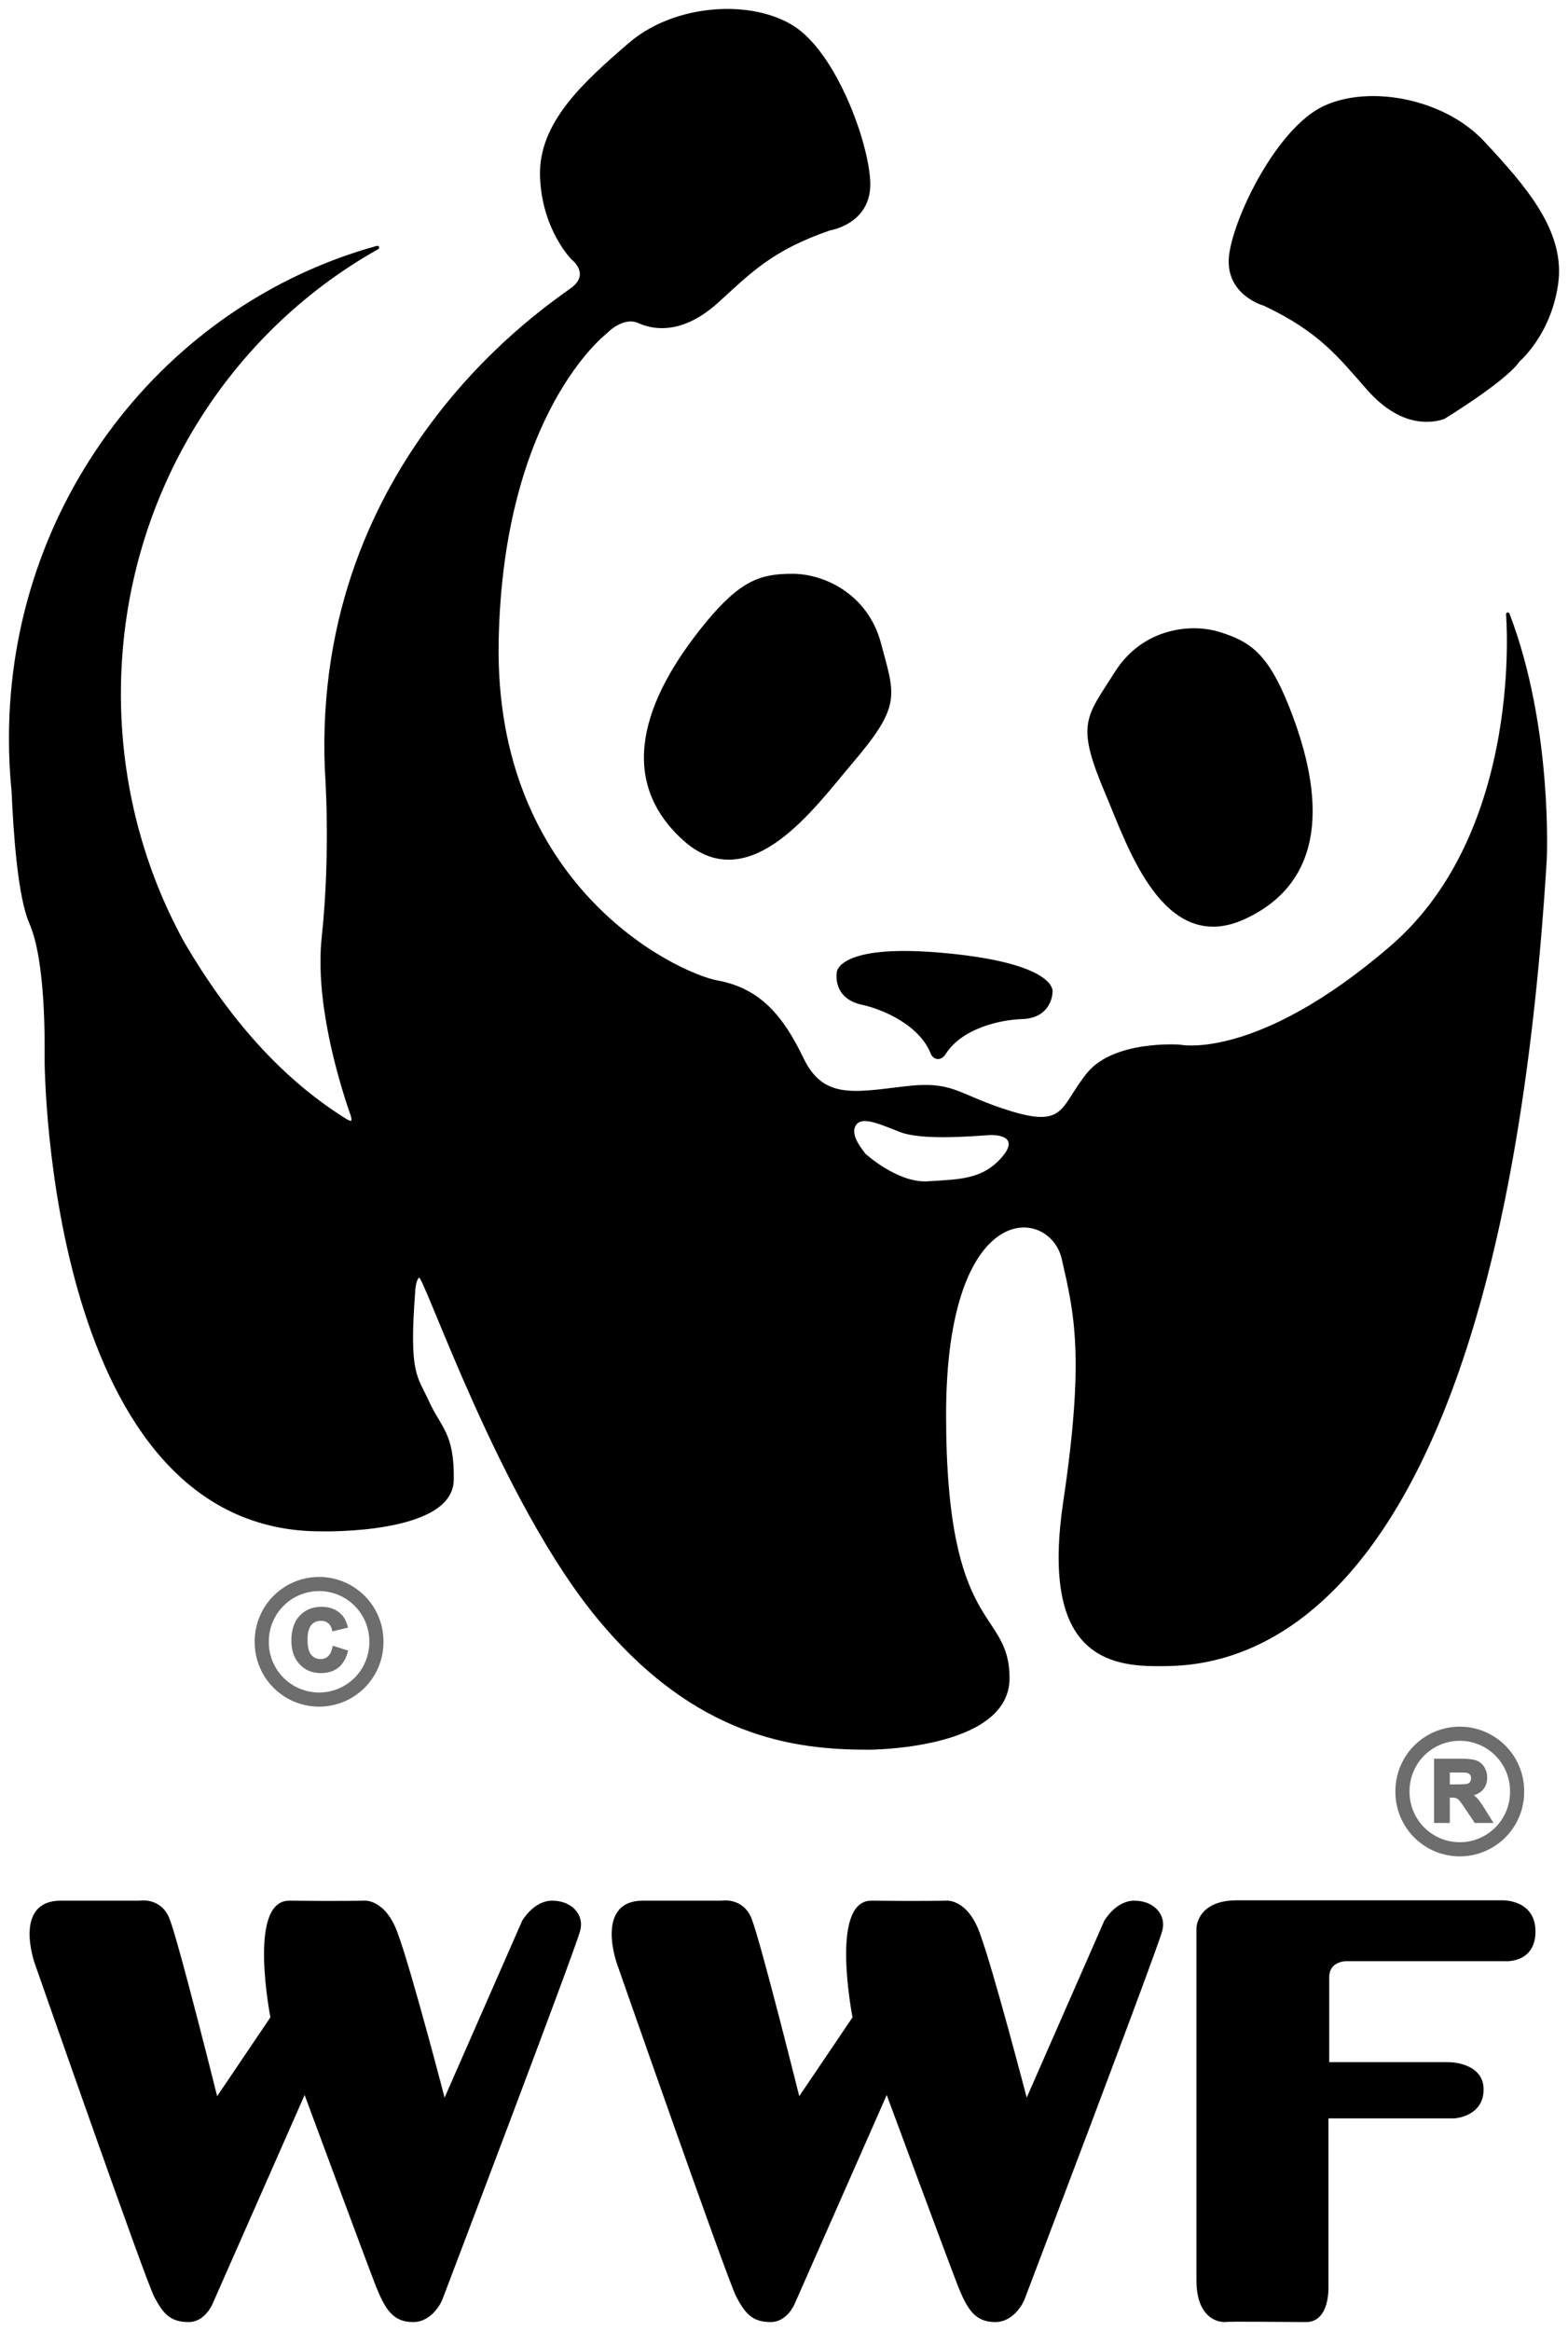
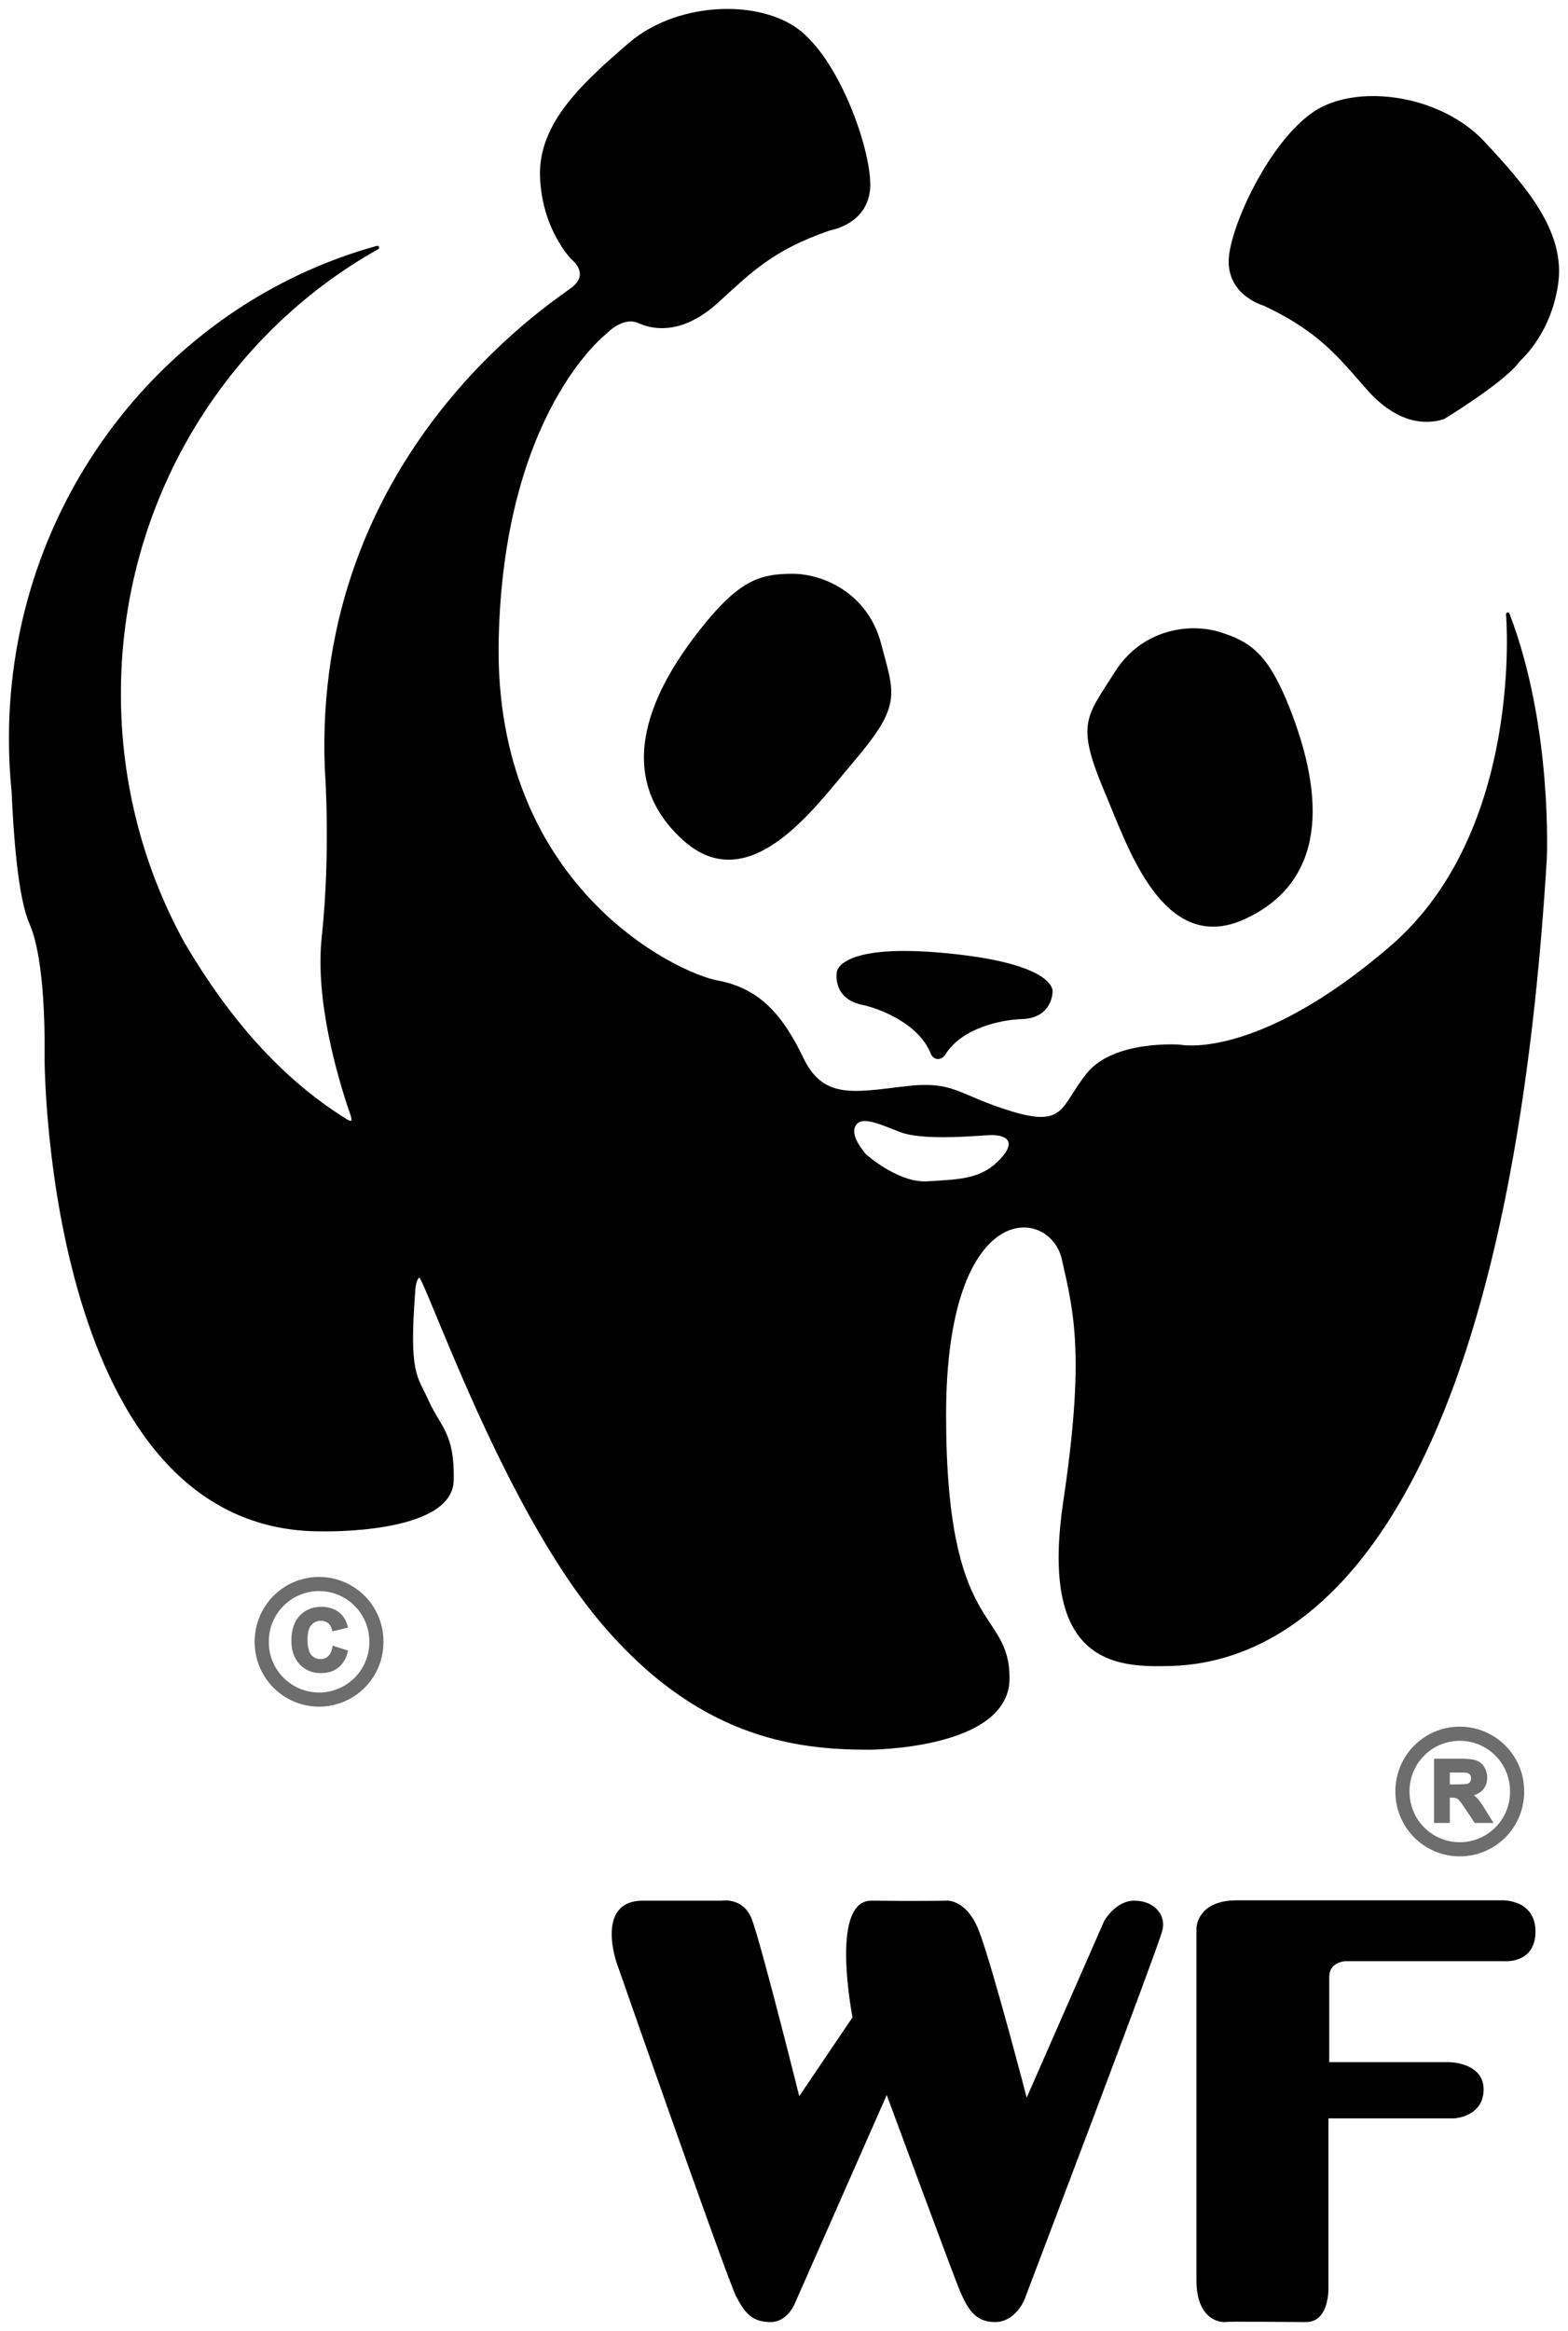
<svg xmlns="http://www.w3.org/2000/svg" xmlns:ns1="http://sodipodi.sourceforge.net/DTD/sodipodi-0.dtd" xmlns:ns2="http://www.inkscape.org/namespaces/inkscape" height="390.45" width="262.75" id="svg2" ns1:version="0.32" ns2:version="0.44.1" ns1:docbase="D:\dokumenty\kot\do wiki\upload" ns1:docname="WWF logo.svg" version="1.0">
  <defs id="defs4" />
  <ns1:namedview id="base" pagecolor="#ffffff" bordercolor="#666666" borderopacity="1.0" ns2:pageopacity="0.0" ns2:pageshadow="2" ns2:cx="131.375" ns2:cy="195.22501" ns2:zoom="1.2543399" ns2:document-units="px" ns2:current-layer="layer1" ns2:window-width="1024" ns2:window-height="682" ns2:window-x="-4" ns2:window-y="-4" showguides="true" ns2:guide-bbox="true" width="262.75px" height="390.45px" />
  <g ns2:groupmode="layer" ns2:label="Warstwa 1" id="layer1" transform="translate(-99.431,-98.107)">
    <g id="g3689" transform="translate(1.499,1.498)">
      <path id="path2891" d="M 219.181,98.413 C 213.605,98.542 207.73,100.387 203.499,104.035 C 195.975,110.521 188.463,117.259 188.722,126.08 C 188.982,134.9 193.9,139.839 193.9,139.839 C 193.9,139.839 197.273,142.423 193.9,145.017 C 190.528,147.612 150.584,173.043 152.66,225.446 C 152.66,225.446 153.698,239.084 152.142,253.612 C 151.024,264.048 154.692,276.703 156.858,283.035 C 156.912,283.095 157.92,285.7 155.637,284.182 C 144.81,277.415 135.968,267.244 128.562,254.611 C 121.767,242.269 117.892,228.008 117.892,212.834 C 117.892,180.605 135.39,152.533 161.167,138.082 C 125.801,147.834 99.731,180.955 99.731,220.286 C 99.731,223.293 99.878,226.274 100.175,229.2 C 100.462,235.982 101.21,246.805 103.115,251.134 C 105.969,257.619 105.704,271.62 105.704,273.955 C 105.704,276.29 106.484,353.071 151.883,352.812 C 151.883,352.812 173.521,353.35 173.668,344.527 C 173.798,336.744 171.577,335.927 169.526,331.415 C 167.58,327.134 166.158,326.874 167.196,313.125 C 167.196,313.125 167.249,310.341 168.287,310.276 C 169.324,310.212 181.977,347.891 198.32,367.607 C 214.664,387.323 231.011,389.392 243.463,389.392 C 243.463,389.392 266.802,389.397 266.802,377.723 C 266.802,366.049 256.169,370.713 256.169,333.615 C 256.169,296.518 274.066,298.349 276.142,307.428 C 278.217,316.508 280.033,323.766 276.401,348.151 C 272.769,372.537 282.633,375.393 291.713,375.393 C 300.793,375.393 348.528,376.938 356.829,240.482 C 356.829,240.481 357.861,218.437 350.597,199.5 C 350.597,199.5 353.712,235.82 331.142,255.276 C 308.572,274.733 295.597,271.884 295.597,271.884 C 295.597,271.884 284.713,271.096 280.303,276.544 C 275.893,281.992 276.659,285.889 267.32,283.035 C 257.981,280.182 257.942,277.855 249.381,278.893 C 240.82,279.93 235.666,280.959 232.293,273.955 C 228.921,266.951 225.15,262.436 218.146,261.139 C 211.141,259.842 180.364,245.199 181.195,203.92 C 181.974,165.525 199.356,152.285 199.356,152.285 C 199.356,152.285 202.217,149.176 205.071,150.473 C 207.924,151.77 212.587,152.036 218.035,147.107 C 223.483,142.178 227.114,138.274 236.972,134.901 C 236.972,134.901 243.723,133.86 243.463,127.115 C 243.204,120.37 237.744,105.598 230.74,101.187 C 227.675,99.258 223.518,98.313 219.181,98.413 z M 242.724,284.089 C 244.291,284.032 246.55,285.069 248.938,285.976 C 252.41,287.295 260.349,286.672 263.455,286.457 C 266.561,286.241 268.642,287.559 266.155,290.507 C 262.727,294.571 258.626,294.42 253.45,294.779 C 248.274,295.138 242.724,290.063 242.724,290.063 C 242.429,289.563 239.909,286.879 241.078,284.977 C 241.443,284.383 242.011,284.116 242.724,284.089 z " style="opacity:1;fill:black;fill-opacity:1;stroke:black;stroke-width:0.599;stroke-linecap:round;stroke-linejoin:round;stroke-miterlimit:4;stroke-dasharray:none;stroke-dashoffset:0;stroke-opacity:1" />
      <path transform="matrix(0.592,0,0,0.592,40.588,40.047)" d="M 203.402 560.078 A 16.22 16.22 0 1 1  170.963,560.078 A 16.22 16.22 0 1 1  203.402 560.078 z" ns1:ry="16.21953" ns1:rx="16.21953" ns1:cy="560.07751" ns1:cx="187.18214" id="path2925" style="opacity:1;fill:none;fill-opacity:1;stroke:#6d6d6d;stroke-width:4;stroke-linecap:round;stroke-linejoin:round;stroke-miterlimit:4;stroke-dasharray:none;stroke-dashoffset:0;stroke-opacity:1" ns1:type="arc" />
      <path ns1:nodetypes="csssss" id="path2931" d="M 216.218,201.318 C 222.214,193.962 225.557,193.016 230.745,193.016 C 235.934,193.016 243.132,196.343 245.273,204.431 C 247.608,213.251 248.793,214.602 240.385,224.447 C 234.352,231.51 223.482,246.976 212.586,237.118 C 201.69,227.26 205.735,214.177 216.218,201.318 z " style="opacity:1;color:black;fill:black;fill-opacity:1;fill-rule:nonzero;stroke:black;stroke-width:0.592;stroke-linecap:butt;stroke-linejoin:miter;marker:none;marker-start:none;marker-mid:none;marker-end:none;stroke-miterlimit:4;stroke-dasharray:none;stroke-dashoffset:0;stroke-opacity:1;visibility:visible;display:inline;overflow:visible" />
-       <path style="opacity:1;color:black;fill:black;fill-opacity:1;fill-rule:nonzero;stroke:black;stroke-width:0.592;stroke-linecap:butt;stroke-linejoin:miter;marker:none;marker-start:none;marker-mid:none;marker-end:none;stroke-miterlimit:4;stroke-dasharray:none;stroke-dashoffset:0;stroke-opacity:1;visibility:visible;display:inline;overflow:visible" d="M 313.66,215.053 C 310.147,206.238 307.242,204.332 302.292,202.776 C 297.343,201.219 289.478,202.234 285.009,209.307 C 280.136,217.02 278.45,217.749 283.518,229.662 C 287.153,238.21 293.034,256.43 306.385,250.294 C 319.736,244.159 319.802,230.465 313.66,215.053 z " id="path2933" ns1:nodetypes="csssss" />
+       <path style="opacity:1;color:black;fill:black;fill-opacity:1;fill-rule:nonzero;stroke:black;stroke-width:0.592;stroke-linecap:butt;stroke-linejoin:miter;marker:none;marker-start:none;marker-mid:none;marker-end:none;stroke-miterlimit:4;stroke-dasharray:none;stroke-dashoffset:0;stroke-opacity:1;visibility:visible;display:inline;overflow:visible" d="M 313.66,215.053 C 310.147,206.238 307.242,204.332 302.292,202.776 C 297.343,201.219 289.478,202.234 285.009,209.307 C 280.136,217.02 278.45,217.749 283.518,229.662 C 287.153,238.21 293.034,256.43 306.385,250.294 C 319.736,244.159 319.802,230.465 313.66,215.053 " id="path2933" ns1:nodetypes="csssss" />
      <path ns1:nodetypes="cscscscc" d="M 256.188,272.949 C 258.964,268.603 265.434,267.127 269.185,267.011 C 274.093,266.86 274.023,262.627 274.023,262.627 C 274.023,262.627 274.369,258.305 256.645,256.581 C 238.941,254.86 238.455,259.428 238.455,259.428 C 238.455,259.428 237.62,263.579 242.419,264.617 C 246.075,265.407 252.133,268.08 254.101,272.82 C 254.489,273.97 255.586,273.992 256.188,272.949 z " style="color:black;fill:black;fill-opacity:1;fill-rule:nonzero;stroke:black;stroke-width:0.592;stroke-linecap:butt;stroke-linejoin:round;marker:none;marker-start:none;marker-mid:none;marker-end:none;stroke-miterlimit:4;stroke-dashoffset:0;stroke-opacity:1;visibility:visible;display:inline;overflow:visible" id="path2953" />
      <path ns2:transform-center-y="3.7044626" ns2:transform-center-x="-27.384455" style="opacity:1;color:black;fill:black;fill-opacity:1;fill-rule:nonzero;stroke:black;stroke-width:0.592;stroke-linecap:butt;stroke-linejoin:miter;marker:none;marker-start:none;marker-mid:none;marker-end:none;stroke-miterlimit:4;stroke-dasharray:none;stroke-dashoffset:0;stroke-opacity:1;visibility:visible;display:inline;overflow:visible" d="M 339.796,166.536 C 336.816,167.509 332.147,167.25 327.278,161.748 C 322.41,156.245 319.231,151.976 309.807,147.532 C 309.807,147.532 303.219,145.754 304.224,139.079 C 305.229,132.404 312.281,118.311 319.731,114.704 C 327.181,111.097 339.728,113.279 346.487,120.558 C 353.245,127.837 359.975,135.373 358.74,144.111 C 357.505,152.848 352.061,157.201 352.061,157.201 L 352.156,157.216 C 349.561,160.588 339.796,166.536 339.796,166.536 z " id="path3847" ns1:nodetypes="cscssssc" />
      <path id="text4756" d="M 153.919,372.649 L 155.91,373.281 C 155.604,374.39 155.097,375.214 154.387,375.753 C 153.678,376.291 152.777,376.561 151.686,376.561 C 150.336,376.561 149.226,376.1 148.357,375.177 C 147.488,374.255 147.053,372.994 147.053,371.394 C 147.053,369.702 147.49,368.388 148.364,367.452 C 149.238,366.515 150.387,366.047 151.811,366.047 C 153.055,366.047 154.065,366.415 154.842,367.15 C 155.304,367.584 155.651,368.209 155.882,369.022 L 153.85,369.508 C 153.73,368.981 153.479,368.565 153.097,368.259 C 152.716,367.954 152.252,367.802 151.707,367.802 C 150.953,367.802 150.342,368.072 149.873,368.613 C 149.403,369.154 149.169,370.03 149.169,371.242 C 149.169,372.527 149.4,373.442 149.862,373.988 C 150.325,374.533 150.926,374.806 151.665,374.806 C 152.211,374.806 152.68,374.633 153.073,374.286 C 153.466,373.939 153.748,373.394 153.919,372.649 L 153.919,372.649 z " style="font-size:24px;font-style:normal;font-variant:normal;font-weight:bold;font-stretch:normal;text-align:start;line-height:100%;writing-mode:lr-tb;text-anchor:start;fill:#6d6d6d;fill-opacity:1;stroke:#6d6d6d;stroke-width:0.592px;stroke-linecap:butt;stroke-linejoin:miter;stroke-opacity:1;font-family:Arial" />
      <path transform="matrix(0.592,0,0,0.592,231.736,65.125)" ns1:type="arc" style="fill:none;fill-opacity:1;stroke:#6d6d6d;stroke-width:4;stroke-linecap:round;stroke-linejoin:round;stroke-miterlimit:4;stroke-dasharray:none;stroke-dashoffset:0;stroke-opacity:1" id="path4760" ns1:cx="187.18214" ns1:cy="560.07751" ns1:rx="16.21953" ns1:ry="16.21953" d="M 203.402 560.078 A 16.22 16.22 0 1 1  170.963,560.078 A 16.22 16.22 0 1 1  203.402 560.078 z" />
      <path id="text4762" d="M 338.531,401.661 L 338.531,391.494 L 342.852,391.494 C 343.938,391.494 344.728,391.585 345.22,391.768 C 345.712,391.95 346.107,392.275 346.402,392.742 C 346.698,393.209 346.846,393.743 346.846,394.344 C 346.846,395.107 346.622,395.737 346.174,396.234 C 345.725,396.731 345.055,397.044 344.162,397.174 C 344.606,397.433 344.973,397.717 345.262,398.027 C 345.551,398.336 345.94,398.887 346.43,399.677 L 347.672,401.661 L 345.217,401.661 L 343.732,399.448 C 343.205,398.658 342.845,398.16 342.651,397.954 C 342.456,397.748 342.251,397.607 342.033,397.531 C 341.816,397.455 341.472,397.416 341,397.416 L 340.584,397.416 L 340.584,401.661 L 338.531,401.661 z M 340.584,395.794 L 342.103,395.794 C 343.087,395.794 343.702,395.752 343.947,395.669 C 344.192,395.586 344.384,395.442 344.523,395.239 C 344.662,395.035 344.731,394.781 344.731,394.476 C 344.731,394.134 344.64,393.858 344.457,393.647 C 344.275,393.437 344.017,393.304 343.684,393.248 C 343.517,393.225 343.018,393.214 342.186,393.214 L 340.584,393.214 L 340.584,395.794 z " style="font-size:24px;font-style:normal;font-variant:normal;font-weight:bold;font-stretch:normal;text-align:start;line-height:100%;writing-mode:lr-tb;text-anchor:start;fill:#6d6d6d;fill-opacity:1;stroke:#6d6d6d;stroke-width:0.592px;stroke-linecap:butt;stroke-linejoin:miter;stroke-opacity:1;font-family:Arial" />
-       <path ns1:nodetypes="cccsccscsccsscssccsscc" id="path1898" d="M 108.094,415.271 L 108.094,415.271 L 121.302,415.271 C 121.302,415.271 124.724,414.651 126.071,418.123 C 127.658,422.213 134.194,448.439 134.194,448.439 L 143.557,434.583 C 143.557,434.583 139.737,415.179 146.433,415.271 C 154.504,415.378 158.999,415.271 158.999,415.271 C 158.999,415.271 162.215,414.964 164.227,420.324 C 166.596,426.639 172.362,448.865 172.362,448.865 L 185.689,418.49 C 185.689,418.49 187.524,415.271 190.459,415.271 C 193.577,415.271 195.55,417.456 194.861,419.957 C 193.811,423.767 171.748,481.776 171.748,481.776 C 171.748,481.776 170.28,485.262 167.162,485.262 C 164.043,485.262 162.759,483.427 161.108,479.208 C 159.457,474.989 149.001,446.739 149.001,446.739 L 133.225,482.51 C 133.225,482.51 132.033,485.262 129.557,485.262 C 126.621,485.262 125.521,483.978 124.053,481.226 C 122.586,478.475 104.058,425.46 104.058,425.46 C 104.058,425.46 100.39,415.271 108.094,415.271 z " style="opacity:1;color:black;fill:black;fill-opacity:1;fill-rule:nonzero;stroke:black;stroke-width:0.592;stroke-linecap:butt;stroke-linejoin:miter;marker:none;marker-start:none;marker-mid:none;marker-end:none;stroke-miterlimit:4;stroke-dasharray:none;stroke-dashoffset:0;stroke-opacity:1;visibility:visible;display:inline;overflow:visible" />
      <path style="opacity:1;color:black;fill:black;fill-opacity:1;fill-rule:nonzero;stroke:black;stroke-width:0.592;stroke-linecap:butt;stroke-linejoin:miter;marker:none;marker-start:none;marker-mid:none;marker-end:none;stroke-miterlimit:4;stroke-dasharray:none;stroke-dashoffset:0;stroke-opacity:1;visibility:visible;display:inline;overflow:visible" d="M 205.637,415.271 L 205.637,415.271 L 218.845,415.271 C 218.845,415.271 222.267,414.651 223.614,418.123 C 225.201,422.213 231.737,448.439 231.737,448.439 L 241.1,434.583 C 241.1,434.583 237.281,415.179 243.976,415.271 C 252.047,415.378 256.542,415.271 256.542,415.271 C 256.542,415.271 259.759,414.964 261.77,420.324 C 264.139,426.639 269.905,448.865 269.905,448.865 L 283.232,418.49 C 283.232,418.49 285.067,415.271 288.002,415.271 C 291.12,415.271 293.094,417.456 292.404,419.957 C 291.355,423.767 269.291,481.776 269.291,481.776 C 269.291,481.776 267.823,485.262 264.705,485.262 C 261.586,485.262 260.302,483.427 258.651,479.208 C 257,474.989 246.544,446.739 246.544,446.739 L 230.768,482.51 C 230.768,482.51 229.576,485.262 227.1,485.262 C 224.165,485.262 223.064,483.978 221.596,481.226 C 220.129,478.475 201.602,425.46 201.602,425.46 C 201.602,425.46 197.933,415.271 205.637,415.271 z " id="path1908" ns1:nodetypes="cccsccscsccsscssccsscc" />
      <path ns1:nodetypes="cscscsccsccscccsc" id="path1910" d="M 303.254,485.262 C 303.254,485.262 298.714,485.646 298.714,478.511 C 298.714,471.377 298.714,419.622 298.714,419.622 C 298.714,419.622 298.714,415.212 305.2,415.212 C 311.685,415.212 349.561,415.212 349.561,415.212 C 349.561,415.212 354.936,414.953 354.936,420.141 C 354.936,425.33 349.95,424.811 349.95,424.811 L 323.489,424.811 C 323.489,424.811 320.376,424.811 320.376,427.794 C 320.376,430.778 320.376,442.322 320.376,442.322 L 340.741,442.322 C 340.741,442.322 346.246,442.322 346.246,446.602 C 346.246,450.883 341.649,451.142 341.649,451.142 L 320.246,451.142 L 320.246,479.46 C 320.246,479.46 320.563,485.262 316.801,485.262 C 314.207,485.262 303.254,485.127 303.254,485.262 z " style="opacity:1;color:black;fill:black;fill-opacity:1;fill-rule:nonzero;stroke:black;stroke-width:0.592;stroke-linecap:butt;stroke-linejoin:miter;marker:none;marker-start:none;marker-mid:none;marker-end:none;stroke-miterlimit:4;stroke-dasharray:none;stroke-dashoffset:0;stroke-opacity:1;visibility:visible;display:inline;overflow:visible" />
    </g>
  </g>
</svg>